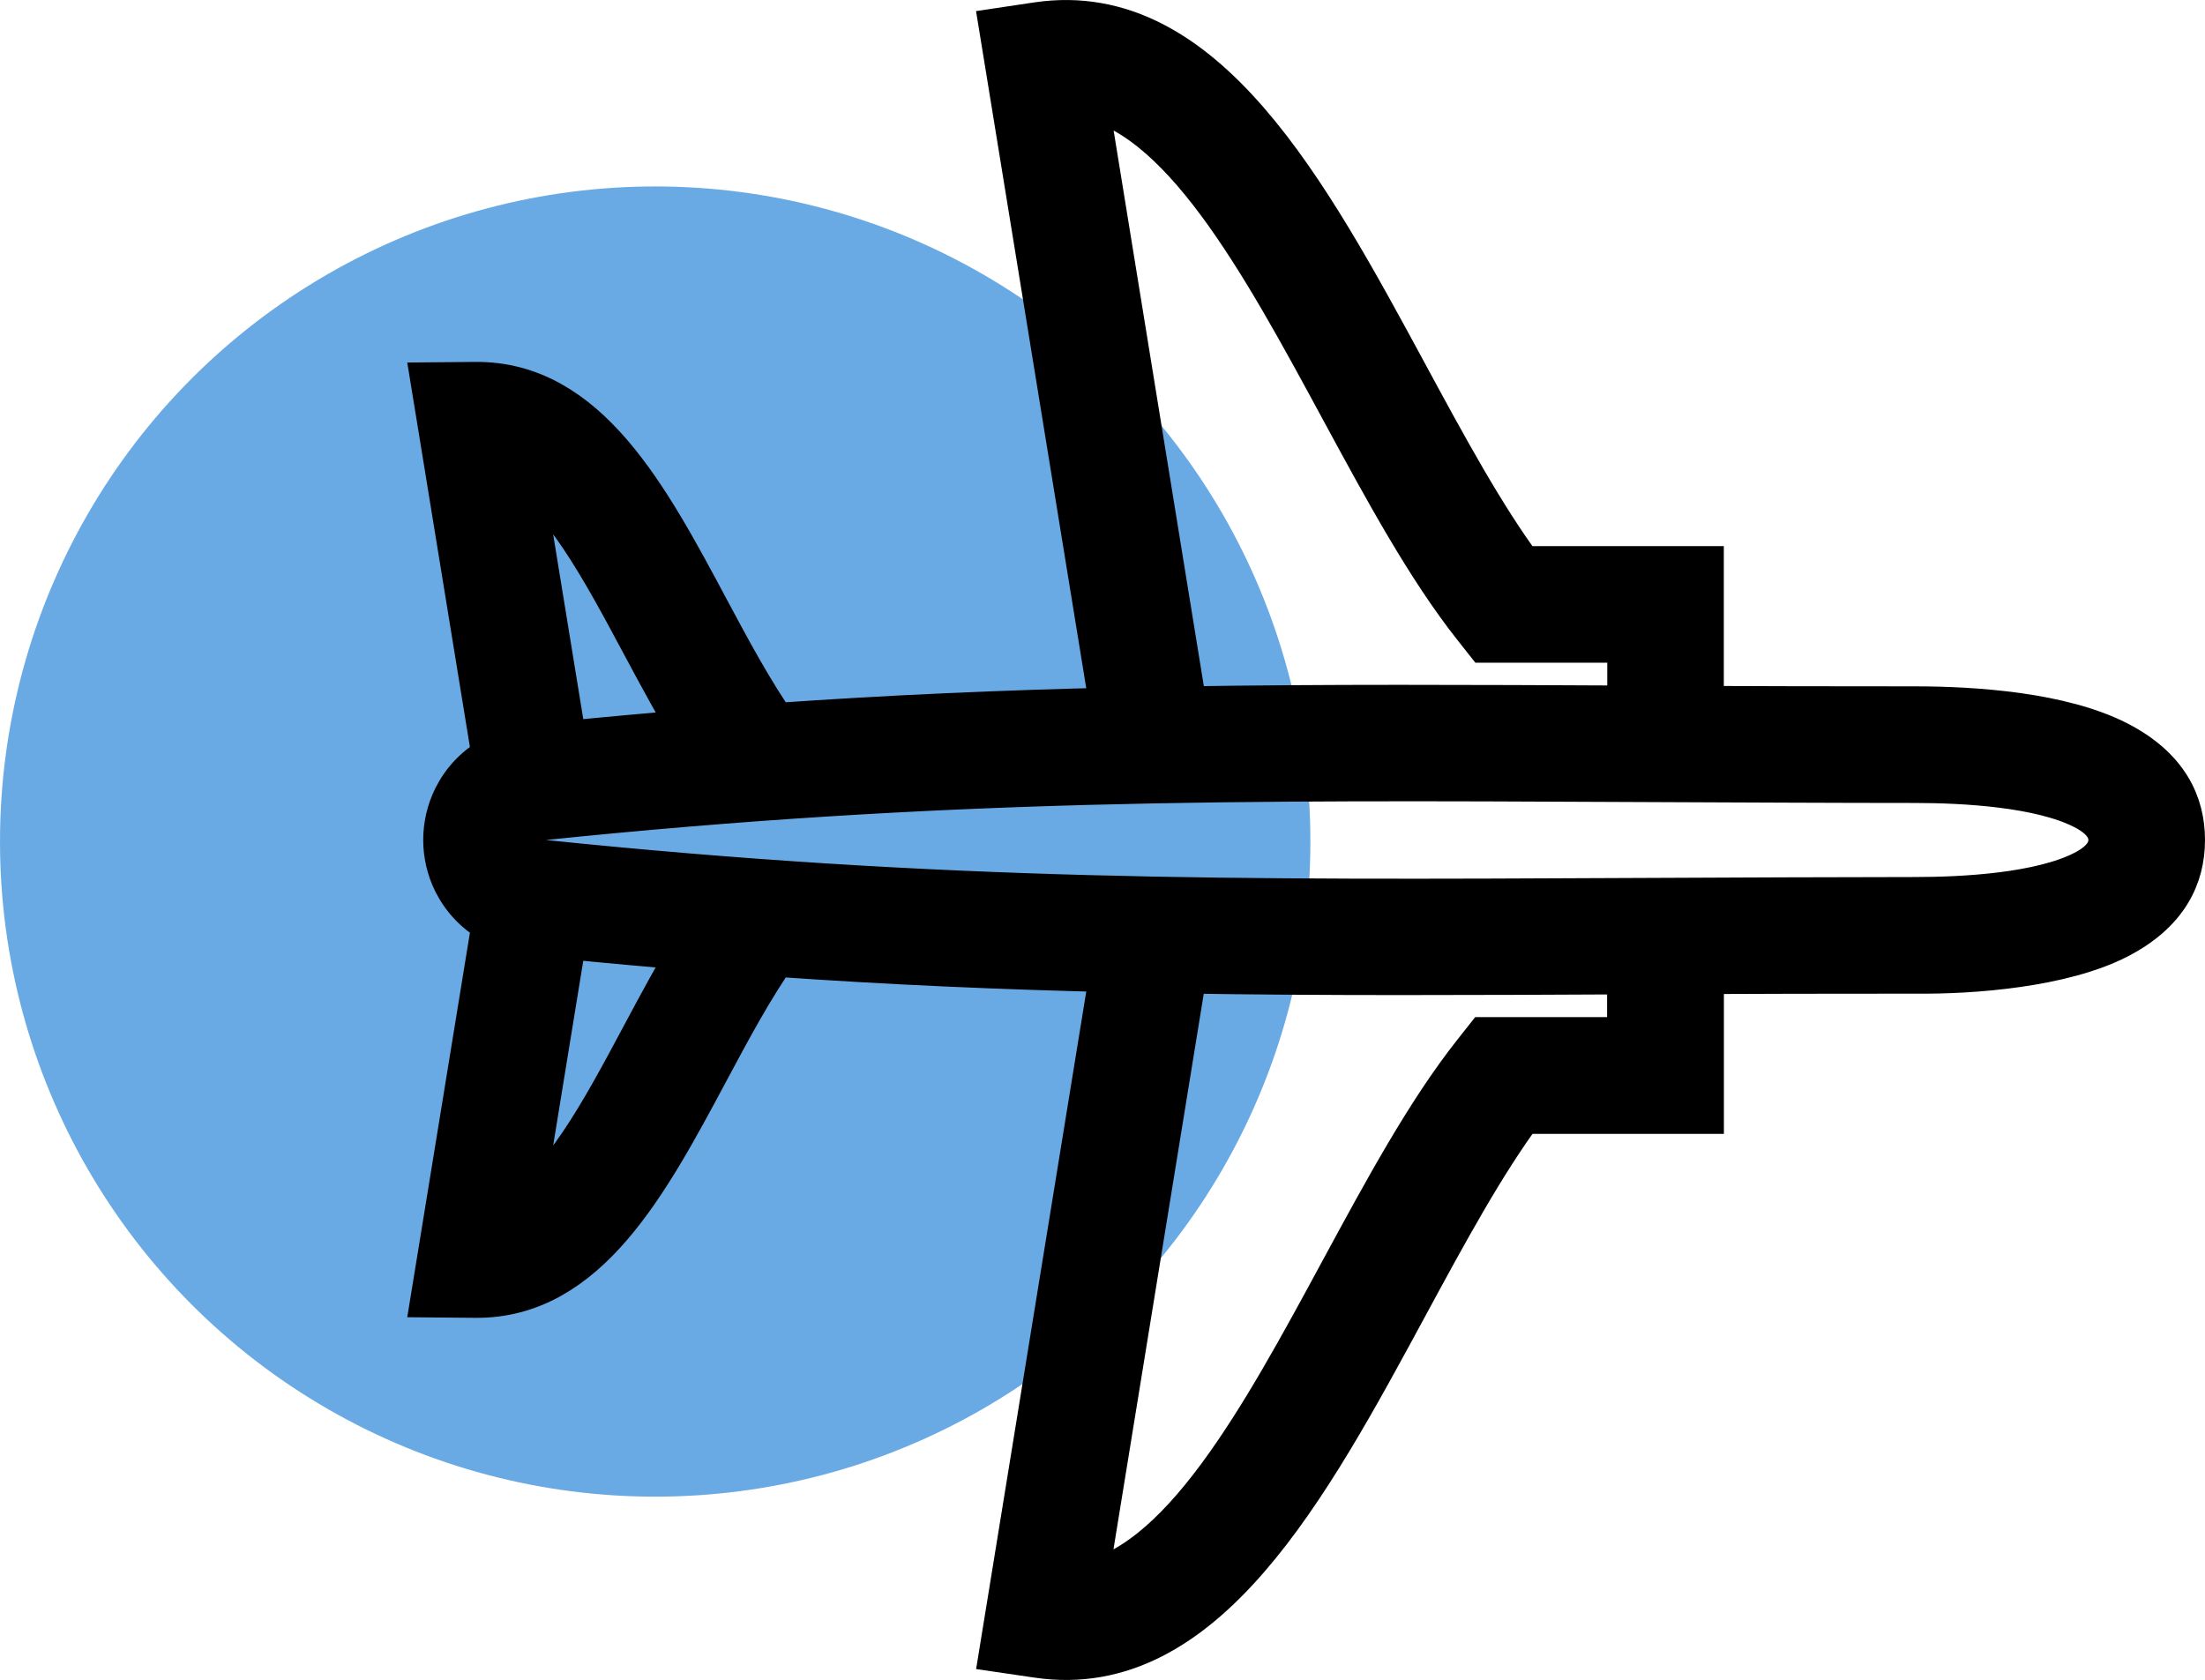
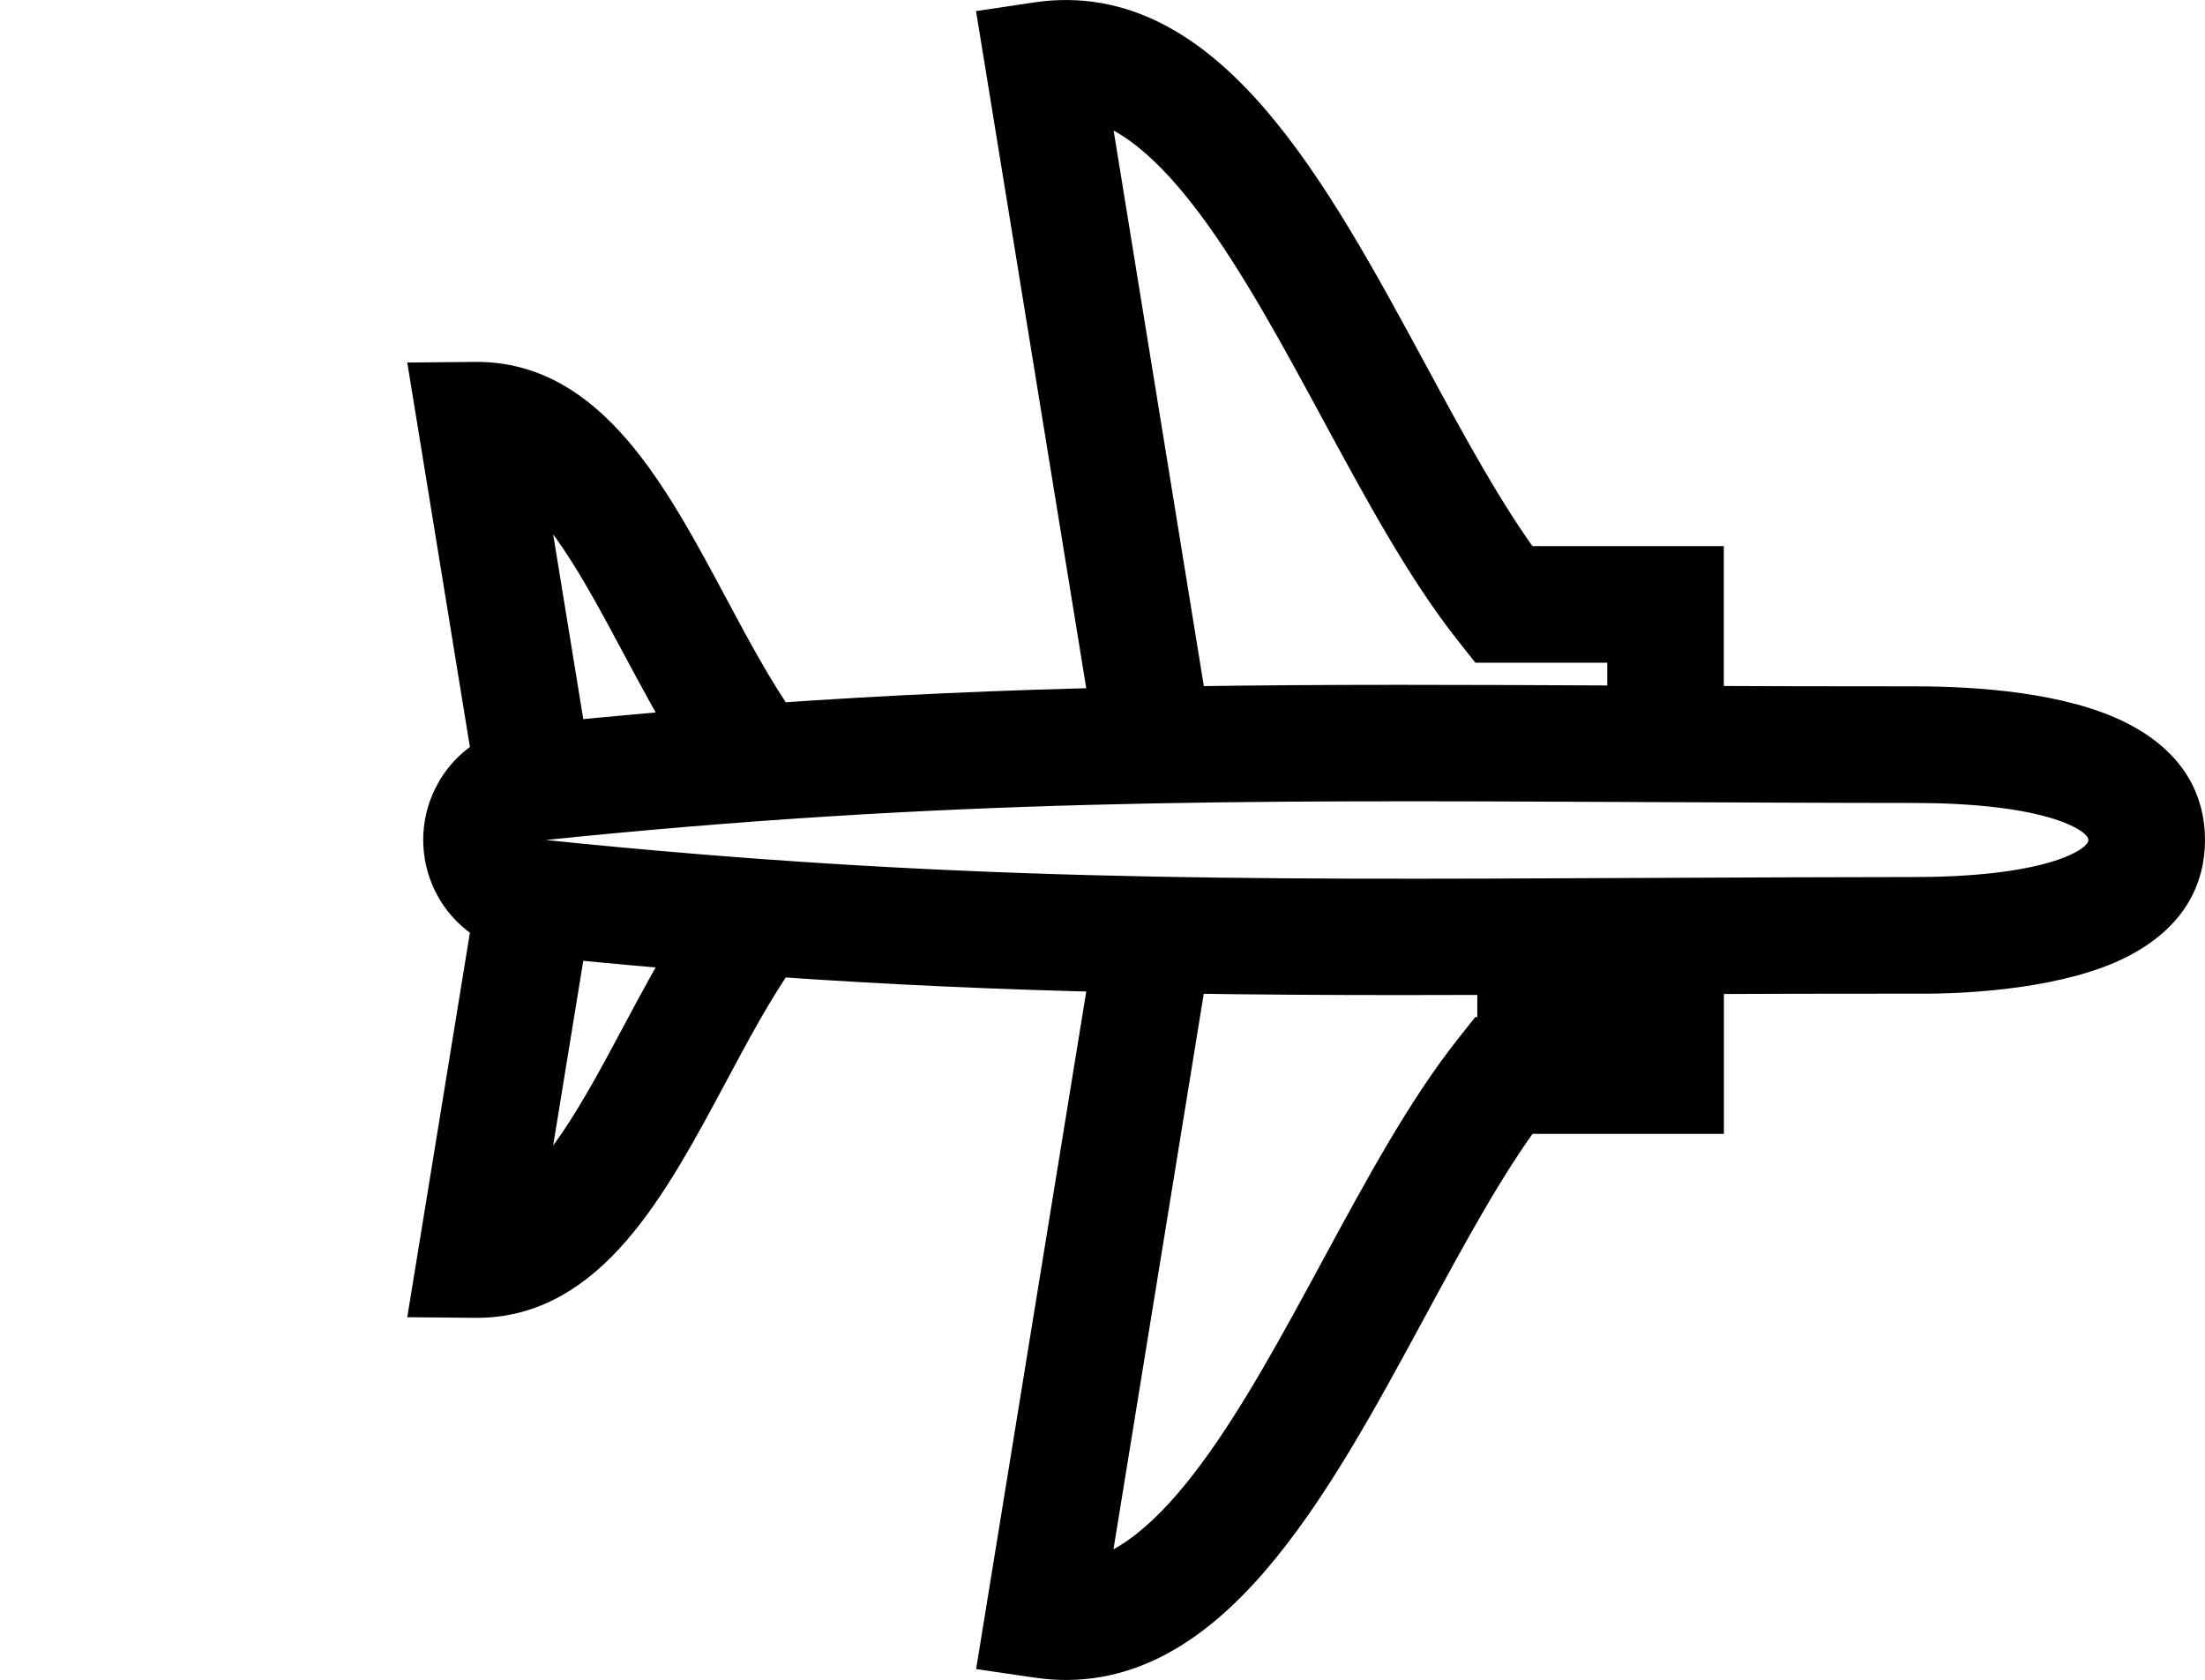
<svg xmlns="http://www.w3.org/2000/svg" version="1.1" id="Layer_1" x="0px" y="0px" viewBox="0 0 254.83 194.18" style="enable-background:new 0 0 254.83 194.18;" xml:space="preserve">
  <style type="text/css">
	.st0{fill:#6AAAE4;}
	.st1{fill-rule:evenodd;clip-rule:evenodd;stroke:#000000;stroke-width:6;stroke-miterlimit:10;}
</style>
-   <circle class="st0" cx="75.72" cy="97.27" r="75.72" />
-   <path class="st1" d="M241.09,92.93c-5.15-2.65-14.14-3.12-19.81-3.12c-8.49,0-20.95-0.06-32.69-0.11  c-45.82-0.22-79.52-0.37-125.96,4.42c-1.2,0.13-2.38,0.5-2.96,1.66c-0.2,0.4-0.29,0.85-0.29,1.31c0,0.47,0.1,0.92,0.29,1.31  c0.57,1.14,1.77,1.55,2.96,1.66c46.44,4.79,80.13,4.64,125.96,4.42c11.75-0.05,24.21-0.11,32.69-0.11c5.67,0,14.65-0.47,19.81-3.12  c2.46-1.26,3.26-2.75,3.26-4.16C244.34,95.67,243.55,94.19,241.09,92.93L241.09,92.93z M196.23,82.28  c6.7,0.03,14.41,0.05,25.05,0.05c7,0,16.88,0.7,23.23,3.96c5.53,2.85,7.32,6.79,7.32,10.8s-1.79,7.95-7.32,10.8  c-6.23,3.2-16.36,4.04-23.23,3.96c-10.64,0-18.35,0.02-25.05,0.05v12.42v3.74h-3.74h-16.91c-4.56,6.13-8.99,14.3-13.48,22.6  c-11.44,21.14-23.31,43.05-42.09,40.28l-3.75-0.55l0.61-3.75l12.18-74.95c-13.01-0.3-25.98-0.85-39.75-1.82  c-2.8,3.97-5.4,8.81-7.98,13.64c-6.97,13.03-13.87,25.93-26.38,25.81l-4.35-0.04l0.7-4.29l6.3-38.68c-2.11-1.06-3.65-2.71-4.6-4.61  c-0.72-1.46-1.08-3.04-1.08-4.62c0-1.57,0.36-3.16,1.08-4.62c0.95-1.91,2.48-3.56,4.6-4.62l-6.3-38.68l-0.7-4.29l4.35-0.04  c12.51-0.12,19.42,12.78,26.38,25.81c2.58,4.83,5.18,9.67,7.98,13.64c13.77-0.97,26.74-1.52,39.75-1.82L116.86,7.54l-0.61-3.74  L120,3.24c18.78-2.77,30.65,19.14,42.09,40.28c4.49,8.3,8.92,16.47,13.48,22.6h16.91h3.74v3.74V82.28L196.23,82.28z M136.58,82.34  c16.45-0.27,33.23-0.19,52.04-0.1h0.13V73.6h-15h-1.79l-1.13-1.43c-5.42-6.84-10.32-15.9-15.31-25.11  c-9.23-17.06-18.77-34.68-30.58-36.42L136.58,82.34L136.58,82.34z M188.74,111.93l-0.13,0c-18.81,0.09-35.59,0.17-52.04-0.1  l-11.65,71.7c11.81-1.74,21.35-19.36,30.58-36.42c4.99-9.21,9.89-18.28,15.31-25.12l1.13-1.43h1.79h15V111.93L188.74,111.93z   M64.9,86.38c5.45-0.54,10.74-1.02,15.89-1.44c-2.11-3.41-4.09-7.1-6.06-10.78c-4.72-8.82-9.4-17.58-15.19-20.68L64.9,86.38  L64.9,86.38z M64.9,107.79l-5.36,32.89c5.79-3.11,10.48-11.86,15.19-20.68c1.97-3.68,3.94-7.37,6.06-10.78  C75.63,108.82,70.35,108.34,64.9,107.79z" />
+   <path class="st1" d="M241.09,92.93c-5.15-2.65-14.14-3.12-19.81-3.12c-8.49,0-20.95-0.06-32.69-0.11  c-45.82-0.22-79.52-0.37-125.96,4.42c-1.2,0.13-2.38,0.5-2.96,1.66c-0.2,0.4-0.29,0.85-0.29,1.31c0,0.47,0.1,0.92,0.29,1.31  c0.57,1.14,1.77,1.55,2.96,1.66c46.44,4.79,80.13,4.64,125.96,4.42c11.75-0.05,24.21-0.11,32.69-0.11c5.67,0,14.65-0.47,19.81-3.12  c2.46-1.26,3.26-2.75,3.26-4.16C244.34,95.67,243.55,94.19,241.09,92.93L241.09,92.93z M196.23,82.28  c6.7,0.03,14.41,0.05,25.05,0.05c7,0,16.88,0.7,23.23,3.96c5.53,2.85,7.32,6.79,7.32,10.8s-1.79,7.95-7.32,10.8  c-6.23,3.2-16.36,4.04-23.23,3.96c-10.64,0-18.35,0.02-25.05,0.05v12.42v3.74h-3.74h-16.91c-4.56,6.13-8.99,14.3-13.48,22.6  c-11.44,21.14-23.31,43.05-42.09,40.28l-3.75-0.55l0.61-3.75l12.18-74.95c-13.01-0.3-25.98-0.85-39.75-1.82  c-2.8,3.97-5.4,8.81-7.98,13.64c-6.97,13.03-13.87,25.93-26.38,25.81l-4.35-0.04l0.7-4.29l6.3-38.68c-2.11-1.06-3.65-2.71-4.6-4.61  c-0.72-1.46-1.08-3.04-1.08-4.62c0-1.57,0.36-3.16,1.08-4.62c0.95-1.91,2.48-3.56,4.6-4.62l-6.3-38.68l-0.7-4.29l4.35-0.04  c12.51-0.12,19.42,12.78,26.38,25.81c2.58,4.83,5.18,9.67,7.98,13.64c13.77-0.97,26.74-1.52,39.75-1.82L116.86,7.54l-0.61-3.74  L120,3.24c18.78-2.77,30.65,19.14,42.09,40.28c4.49,8.3,8.92,16.47,13.48,22.6h16.91h3.74v3.74V82.28L196.23,82.28z M136.58,82.34  c16.45-0.27,33.23-0.19,52.04-0.1h0.13V73.6h-15h-1.79l-1.13-1.43c-5.42-6.84-10.32-15.9-15.31-25.11  c-9.23-17.06-18.77-34.68-30.58-36.42L136.58,82.34L136.58,82.34z M188.74,111.93l-0.13,0c-18.81,0.09-35.59,0.17-52.04-0.1  l-11.65,71.7c11.81-1.74,21.35-19.36,30.58-36.42c4.99-9.21,9.89-18.28,15.31-25.12l1.13-1.43h1.79V111.93L188.74,111.93z   M64.9,86.38c5.45-0.54,10.74-1.02,15.89-1.44c-2.11-3.41-4.09-7.1-6.06-10.78c-4.72-8.82-9.4-17.58-15.19-20.68L64.9,86.38  L64.9,86.38z M64.9,107.79l-5.36,32.89c5.79-3.11,10.48-11.86,15.19-20.68c1.97-3.68,3.94-7.37,6.06-10.78  C75.63,108.82,70.35,108.34,64.9,107.79z" />
</svg>